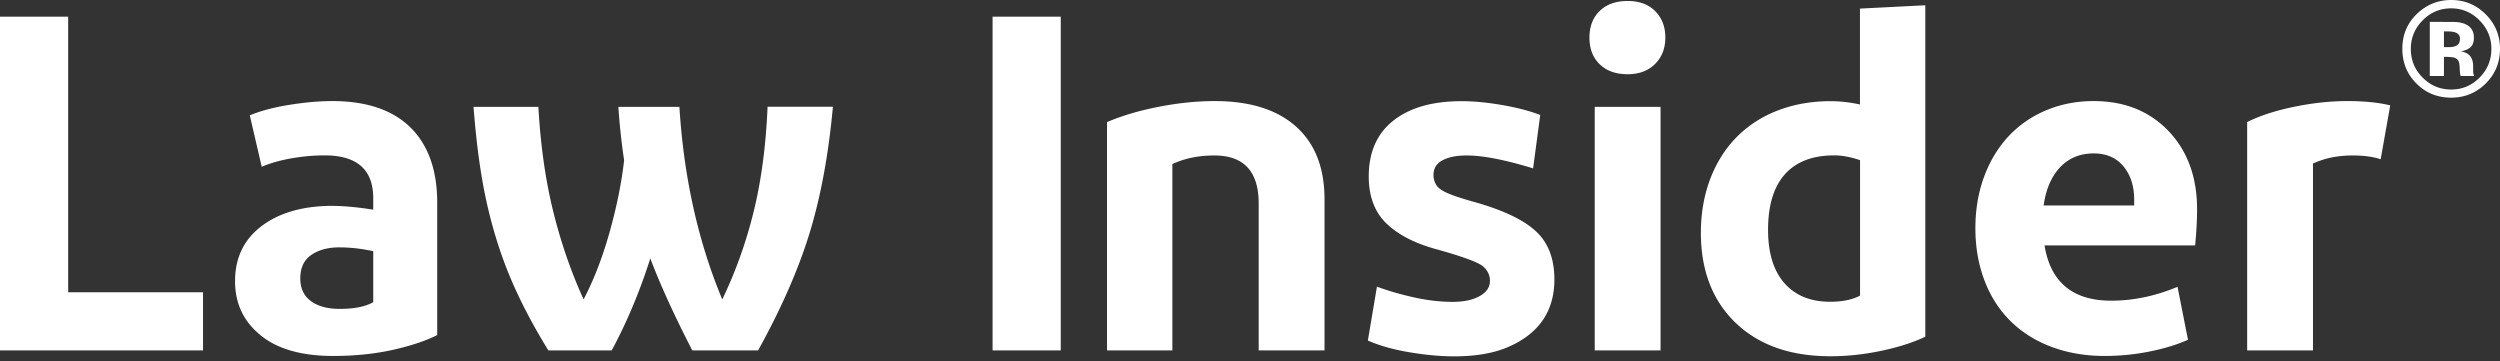
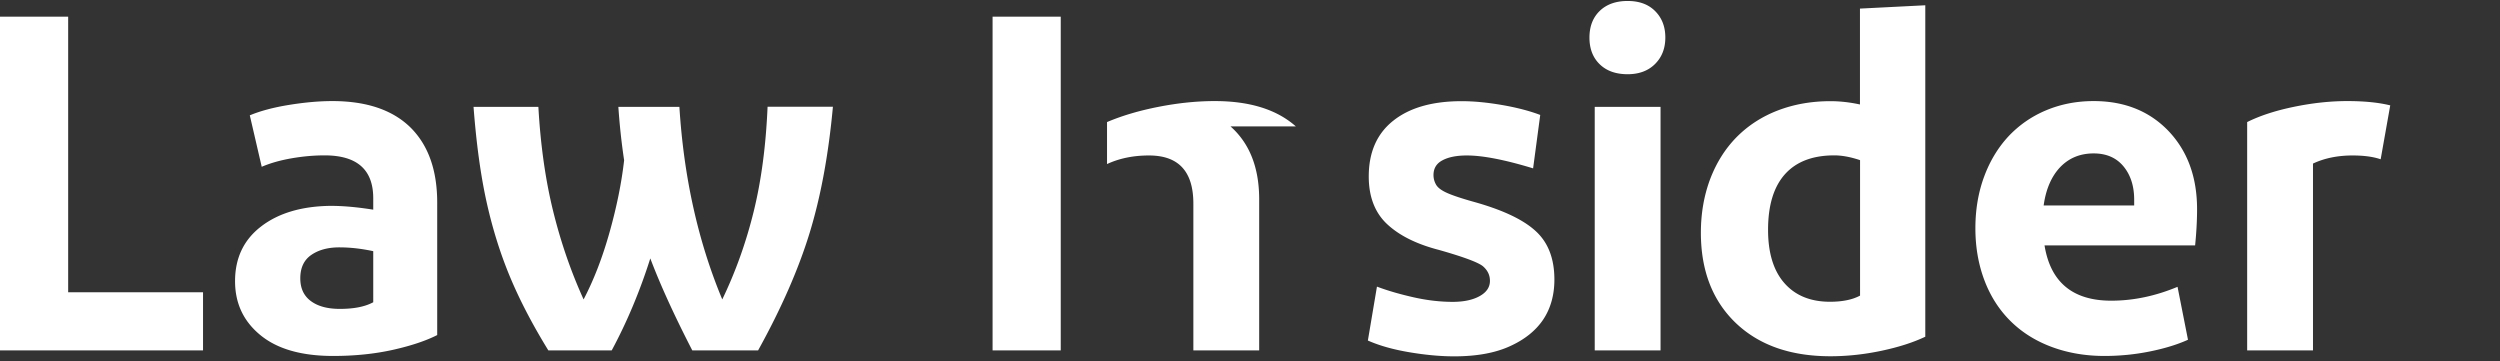
<svg xmlns="http://www.w3.org/2000/svg" width="256" height="37">
  <rect width="100%" height="100%" fill="#333333" stroke="none" />
  <g fill="#FFF" fill-rule="nonzero">
-     <path d="M6.98 1.71H0v34.17h20.79v-5.95H6.98zM34.03 10.35c-1.33 0-2.81.13-4.42.39-1.61.26-2.95.62-4.03 1.07l1.22 5.27c.91-.39 1.95-.68 3.12-.88 1.17-.2 2.28-.29 3.32-.29 3.32 0 4.98 1.46 4.98 4.39v1.17c-1.63-.26-3.08-.39-4.34-.39-2.96.03-5.34.73-7.13 2.1s-2.68 3.24-2.68 5.61c0 2.28.87 4.12 2.61 5.54 1.74 1.42 4.22 2.12 7.44 2.12 2.21 0 4.25-.21 6.13-.63 1.87-.42 3.38-.93 4.52-1.51V20.75c0-3.32-.91-5.88-2.73-7.69-1.83-1.8-4.5-2.71-8.01-2.71zm4.19 20.6c-.85.46-1.98.68-3.42.68-1.27 0-2.26-.27-2.98-.81-.72-.54-1.07-1.31-1.07-2.32 0-1.07.37-1.87 1.12-2.39.75-.52 1.71-.78 2.88-.78 1.11 0 2.26.13 3.47.39v5.23zM77.18 21.65c-.78 3.17-1.85 6.17-3.22 9.01-2.47-5.92-3.94-12.5-4.39-19.72h-6.25c.13 1.92.33 3.74.59 5.47-.26 2.31-.76 4.77-1.49 7.37-.73 2.6-1.62 4.9-2.66 6.88-1.3-2.86-2.34-5.88-3.12-9.05-.78-3.17-1.29-6.73-1.51-10.67h-6.64c.29 3.81.74 7.06 1.34 9.76.6 2.7 1.39 5.23 2.37 7.59.98 2.36 2.29 4.89 3.95 7.59h6.49c1.56-2.9 2.88-6.04 3.95-9.42 1.01 2.67 2.44 5.81 4.3 9.42h6.74c2.38-4.3 4.13-8.3 5.27-12.01 1.14-3.71 1.94-8.02 2.39-12.94H78.6c-.17 3.98-.64 7.55-1.42 10.72zM101.64 1.71h6.98v34.17h-6.98zM132.69 12.94c-1.95-1.73-4.72-2.59-8.3-2.59-1.85 0-3.77.2-5.76.59-1.99.39-3.74.91-5.27 1.56v23.38h6.69V16.8c1.27-.59 2.7-.88 4.3-.88 3.03 0 4.54 1.64 4.54 4.93v15.03h6.74V20.36c-.01-3.22-.99-5.69-2.94-7.42zM150.85 20.65c-1.17-.33-2.05-.62-2.64-.88-.59-.26-.97-.54-1.15-.85a1.95 1.95 0 0 1-.27-1c0-.68.31-1.19.93-1.51.62-.33 1.45-.49 2.49-.49 1.63 0 3.89.44 6.78 1.32l.73-5.47c-1.11-.42-2.42-.76-3.93-1.02-1.51-.26-2.89-.39-4.12-.39-2.99 0-5.33.67-7 2-1.68 1.33-2.51 3.24-2.51 5.71 0 2.08.63 3.71 1.88 4.88s3.02 2.05 5.3 2.64c2.54.72 4.04 1.28 4.52 1.68.47.41.71.9.71 1.49 0 .65-.35 1.17-1.05 1.56-.7.39-1.62.59-2.76.59-1.27 0-2.6-.15-3.98-.46-1.38-.31-2.64-.67-3.78-1.1l-.93 5.52c1.17.52 2.59.92 4.25 1.2 1.66.28 3.19.42 4.59.42 2.28 0 4.17-.34 5.69-1.03 1.51-.68 2.65-1.59 3.42-2.73.76-1.14 1.15-2.51 1.15-4.1 0-2.15-.64-3.81-1.93-4.98-1.3-1.19-3.43-2.18-6.39-3zM163.3 10.94h6.74v24.94h-6.74zM166.67.1c-1.2 0-2.16.34-2.86 1.02-.7.68-1.05 1.59-1.05 2.73s.35 2.05 1.05 2.73c.7.68 1.65 1.02 2.86 1.02 1.17 0 2.11-.35 2.81-1.05.7-.7 1.05-1.6 1.05-2.71 0-1.11-.35-2.01-1.05-2.71-.7-.7-1.64-1.03-2.81-1.03zM190.47 10.7c-1.07-.23-2.08-.34-3.03-.34-1.95 0-3.75.32-5.39.95-1.64.63-3.05 1.55-4.22 2.73-1.17 1.19-2.07 2.62-2.71 4.3-.63 1.68-.95 3.51-.95 5.49 0 3.87 1.19 6.95 3.56 9.23 2.38 2.28 5.61 3.42 9.71 3.42 1.73 0 3.47-.19 5.22-.56 1.75-.37 3.25-.85 4.49-1.44V.54l-6.69.34v9.82h.01zm0 19.57c-.78.42-1.81.63-3.08.63-1.98 0-3.54-.63-4.66-1.9s-1.68-3.09-1.68-5.47c0-2.51.58-4.4 1.73-5.69 1.16-1.29 2.84-1.93 5.05-1.93.78 0 1.66.16 2.64.49v13.87zM214.39 10.35c-1.76 0-3.38.32-4.88.95-1.5.63-2.78 1.53-3.86 2.68-1.07 1.16-1.9 2.54-2.49 4.15-.59 1.61-.88 3.36-.88 5.25 0 1.95.32 3.75.95 5.39.63 1.64 1.54 3.03 2.71 4.17 1.17 1.14 2.58 2.01 4.22 2.61 1.64.6 3.42.9 5.34.9 1.56 0 3.11-.15 4.64-.46 1.53-.31 2.83-.71 3.91-1.2l-1.07-5.42c-2.25.94-4.51 1.42-6.79 1.42-3.94 0-6.22-1.89-6.83-5.66h15.42c.13-1.3.2-2.54.2-3.71 0-3.29-.98-5.96-2.93-8.01-1.95-2.03-4.5-3.06-7.66-3.06zm4.15 10.69h-9.27c.23-1.66.79-2.96 1.68-3.91.9-.94 2.04-1.42 3.44-1.42 1.3 0 2.32.44 3.05 1.32.73.88 1.1 2.02 1.1 3.42v.59zM240.36 10.35c-1.76 0-3.58.2-5.47.59-1.89.39-3.48.91-4.78 1.56v23.38h6.74V16.75c1.17-.55 2.52-.83 4.05-.83 1.17 0 2.13.13 2.88.39l.98-5.52c-1.18-.29-2.64-.44-4.4-.44z" />
+     <path d="M6.98 1.71H0v34.17h20.79v-5.95H6.98zM34.03 10.35c-1.33 0-2.81.13-4.42.39-1.61.26-2.95.62-4.03 1.07l1.22 5.27c.91-.39 1.95-.68 3.12-.88 1.17-.2 2.28-.29 3.32-.29 3.32 0 4.98 1.46 4.98 4.39v1.17c-1.63-.26-3.08-.39-4.34-.39-2.96.03-5.34.73-7.13 2.1s-2.68 3.24-2.68 5.61c0 2.28.87 4.12 2.61 5.54 1.74 1.42 4.22 2.12 7.44 2.12 2.21 0 4.25-.21 6.13-.63 1.87-.42 3.38-.93 4.52-1.51V20.75c0-3.32-.91-5.88-2.73-7.69-1.83-1.8-4.5-2.71-8.01-2.71zm4.19 20.6c-.85.46-1.98.68-3.42.68-1.27 0-2.26-.27-2.98-.81-.72-.54-1.07-1.31-1.07-2.32 0-1.07.37-1.87 1.12-2.39.75-.52 1.71-.78 2.88-.78 1.11 0 2.26.13 3.47.39v5.23zM77.18 21.65c-.78 3.17-1.85 6.17-3.22 9.01-2.47-5.92-3.94-12.5-4.39-19.72h-6.25c.13 1.92.33 3.74.59 5.47-.26 2.31-.76 4.77-1.49 7.37-.73 2.6-1.62 4.9-2.66 6.88-1.3-2.86-2.34-5.88-3.12-9.05-.78-3.17-1.29-6.73-1.51-10.67h-6.64c.29 3.81.74 7.06 1.34 9.76.6 2.7 1.39 5.23 2.37 7.59.98 2.36 2.29 4.89 3.95 7.59h6.49c1.56-2.9 2.88-6.04 3.95-9.42 1.01 2.67 2.44 5.81 4.3 9.42h6.74c2.38-4.3 4.13-8.3 5.27-12.01 1.14-3.71 1.94-8.02 2.39-12.94H78.6c-.17 3.98-.64 7.55-1.42 10.72zM101.64 1.71h6.98v34.17h-6.98zM132.69 12.94c-1.95-1.73-4.72-2.59-8.3-2.59-1.85 0-3.77.2-5.76.59-1.99.39-3.74.91-5.27 1.56v23.38V16.8c1.27-.59 2.7-.88 4.3-.88 3.03 0 4.54 1.64 4.54 4.93v15.03h6.74V20.36c-.01-3.22-.99-5.69-2.94-7.42zM150.85 20.65c-1.17-.33-2.05-.62-2.64-.88-.59-.26-.97-.54-1.15-.85a1.95 1.95 0 0 1-.27-1c0-.68.31-1.19.93-1.51.62-.33 1.45-.49 2.49-.49 1.63 0 3.89.44 6.78 1.32l.73-5.47c-1.11-.42-2.42-.76-3.93-1.02-1.51-.26-2.89-.39-4.12-.39-2.99 0-5.33.67-7 2-1.68 1.33-2.51 3.24-2.51 5.71 0 2.08.63 3.71 1.88 4.88s3.02 2.05 5.3 2.64c2.54.72 4.04 1.28 4.52 1.68.47.41.71.9.71 1.49 0 .65-.35 1.17-1.05 1.56-.7.39-1.62.59-2.76.59-1.27 0-2.6-.15-3.98-.46-1.38-.31-2.64-.67-3.78-1.1l-.93 5.52c1.17.52 2.59.92 4.25 1.2 1.66.28 3.19.42 4.59.42 2.28 0 4.17-.34 5.69-1.03 1.51-.68 2.65-1.59 3.42-2.73.76-1.14 1.15-2.51 1.15-4.1 0-2.15-.64-3.81-1.93-4.98-1.3-1.19-3.43-2.18-6.39-3zM163.3 10.94h6.74v24.94h-6.74zM166.67.1c-1.2 0-2.16.34-2.86 1.02-.7.68-1.05 1.59-1.05 2.73s.35 2.05 1.05 2.73c.7.68 1.65 1.02 2.86 1.02 1.17 0 2.11-.35 2.81-1.05.7-.7 1.05-1.6 1.05-2.71 0-1.11-.35-2.01-1.05-2.71-.7-.7-1.64-1.03-2.81-1.03zM190.47 10.7c-1.07-.23-2.08-.34-3.03-.34-1.95 0-3.75.32-5.39.95-1.64.63-3.05 1.55-4.22 2.73-1.17 1.19-2.07 2.62-2.71 4.3-.63 1.68-.95 3.51-.95 5.49 0 3.87 1.19 6.95 3.56 9.23 2.38 2.28 5.61 3.42 9.71 3.42 1.73 0 3.47-.19 5.22-.56 1.75-.37 3.25-.85 4.49-1.44V.54l-6.69.34v9.82h.01zm0 19.57c-.78.42-1.81.63-3.08.63-1.98 0-3.54-.63-4.66-1.9s-1.68-3.09-1.68-5.47c0-2.51.58-4.4 1.73-5.69 1.16-1.29 2.84-1.93 5.05-1.93.78 0 1.66.16 2.64.49v13.87zM214.39 10.35c-1.76 0-3.38.32-4.88.95-1.5.63-2.78 1.53-3.86 2.68-1.07 1.16-1.9 2.54-2.49 4.15-.59 1.61-.88 3.36-.88 5.25 0 1.95.32 3.75.95 5.39.63 1.64 1.54 3.03 2.71 4.17 1.17 1.14 2.58 2.01 4.22 2.61 1.64.6 3.42.9 5.34.9 1.56 0 3.11-.15 4.64-.46 1.53-.31 2.83-.71 3.91-1.2l-1.07-5.42c-2.25.94-4.51 1.42-6.79 1.42-3.94 0-6.22-1.89-6.83-5.66h15.42c.13-1.3.2-2.54.2-3.71 0-3.29-.98-5.96-2.93-8.01-1.95-2.03-4.5-3.06-7.66-3.06zm4.15 10.69h-9.27c.23-1.66.79-2.96 1.68-3.91.9-.94 2.04-1.42 3.44-1.42 1.3 0 2.32.44 3.05 1.32.73.88 1.1 2.02 1.1 3.42v.59zM240.36 10.35c-1.76 0-3.58.2-5.47.59-1.89.39-3.48.91-4.78 1.56v23.38h6.74V16.75c1.17-.55 2.52-.83 4.05-.83 1.17 0 2.13.13 2.88.39l.98-5.52c-1.18-.29-2.64-.44-4.4-.44z" />
    <g>
-       <path d="M254.535 1.465C255.512 2.442 256 3.621 256 5c0 1.42-.5 2.616-1.5 3.589-.972.94-2.139 1.411-3.5 1.411-1.407 0-2.592-.482-3.555-1.445C246.482 7.592 246 6.407 246 5c0-1.46.52-2.675 1.56-3.643C248.537.452 249.684 0 251 0c1.38 0 2.558.488 3.535 1.465zM251 .855c-1.149 0-2.128.416-2.938 1.248-.796.814-1.194 1.78-1.194 2.897 0 1.158.405 2.142 1.215 2.951.805.81 1.777 1.215 2.917 1.215 1.135 0 2.105-.408 2.91-1.222.806-.818 1.208-1.8 1.208-2.944 0-1.113-.4-2.078-1.2-2.897-.81-.832-1.783-1.248-2.918-1.248zm-.74 4.966v1.96h-1.451V2.24c.343 0 .858 0 1.543.003.685.002 1.066.006 1.143.01.439.032.803.127 1.093.285.493.272.739.713.739 1.323 0 .466-.13.803-.39 1.011-.26.208-.58.333-.96.373.348.073.61.179.787.32.326.261.488.675.488 1.24V7.3c0 .054.004.108.01.163.007.054.02.108.038.163l.047.156h-1.384a3.927 3.927 0 0 1-.088-.767c-.013-.335-.043-.56-.088-.679a.672.672 0 0 0-.407-.407 1.623 1.623 0 0 0-.495-.088l-.32-.02h-.304zm.564-.997c.339 0 .603-.068.793-.204.19-.136.285-.355.285-.658 0-.303-.149-.513-.447-.63-.2-.078-.48-.116-.842-.116h-.352v1.608h.563z" />
-     </g>
+       </g>
  </g>
</svg>